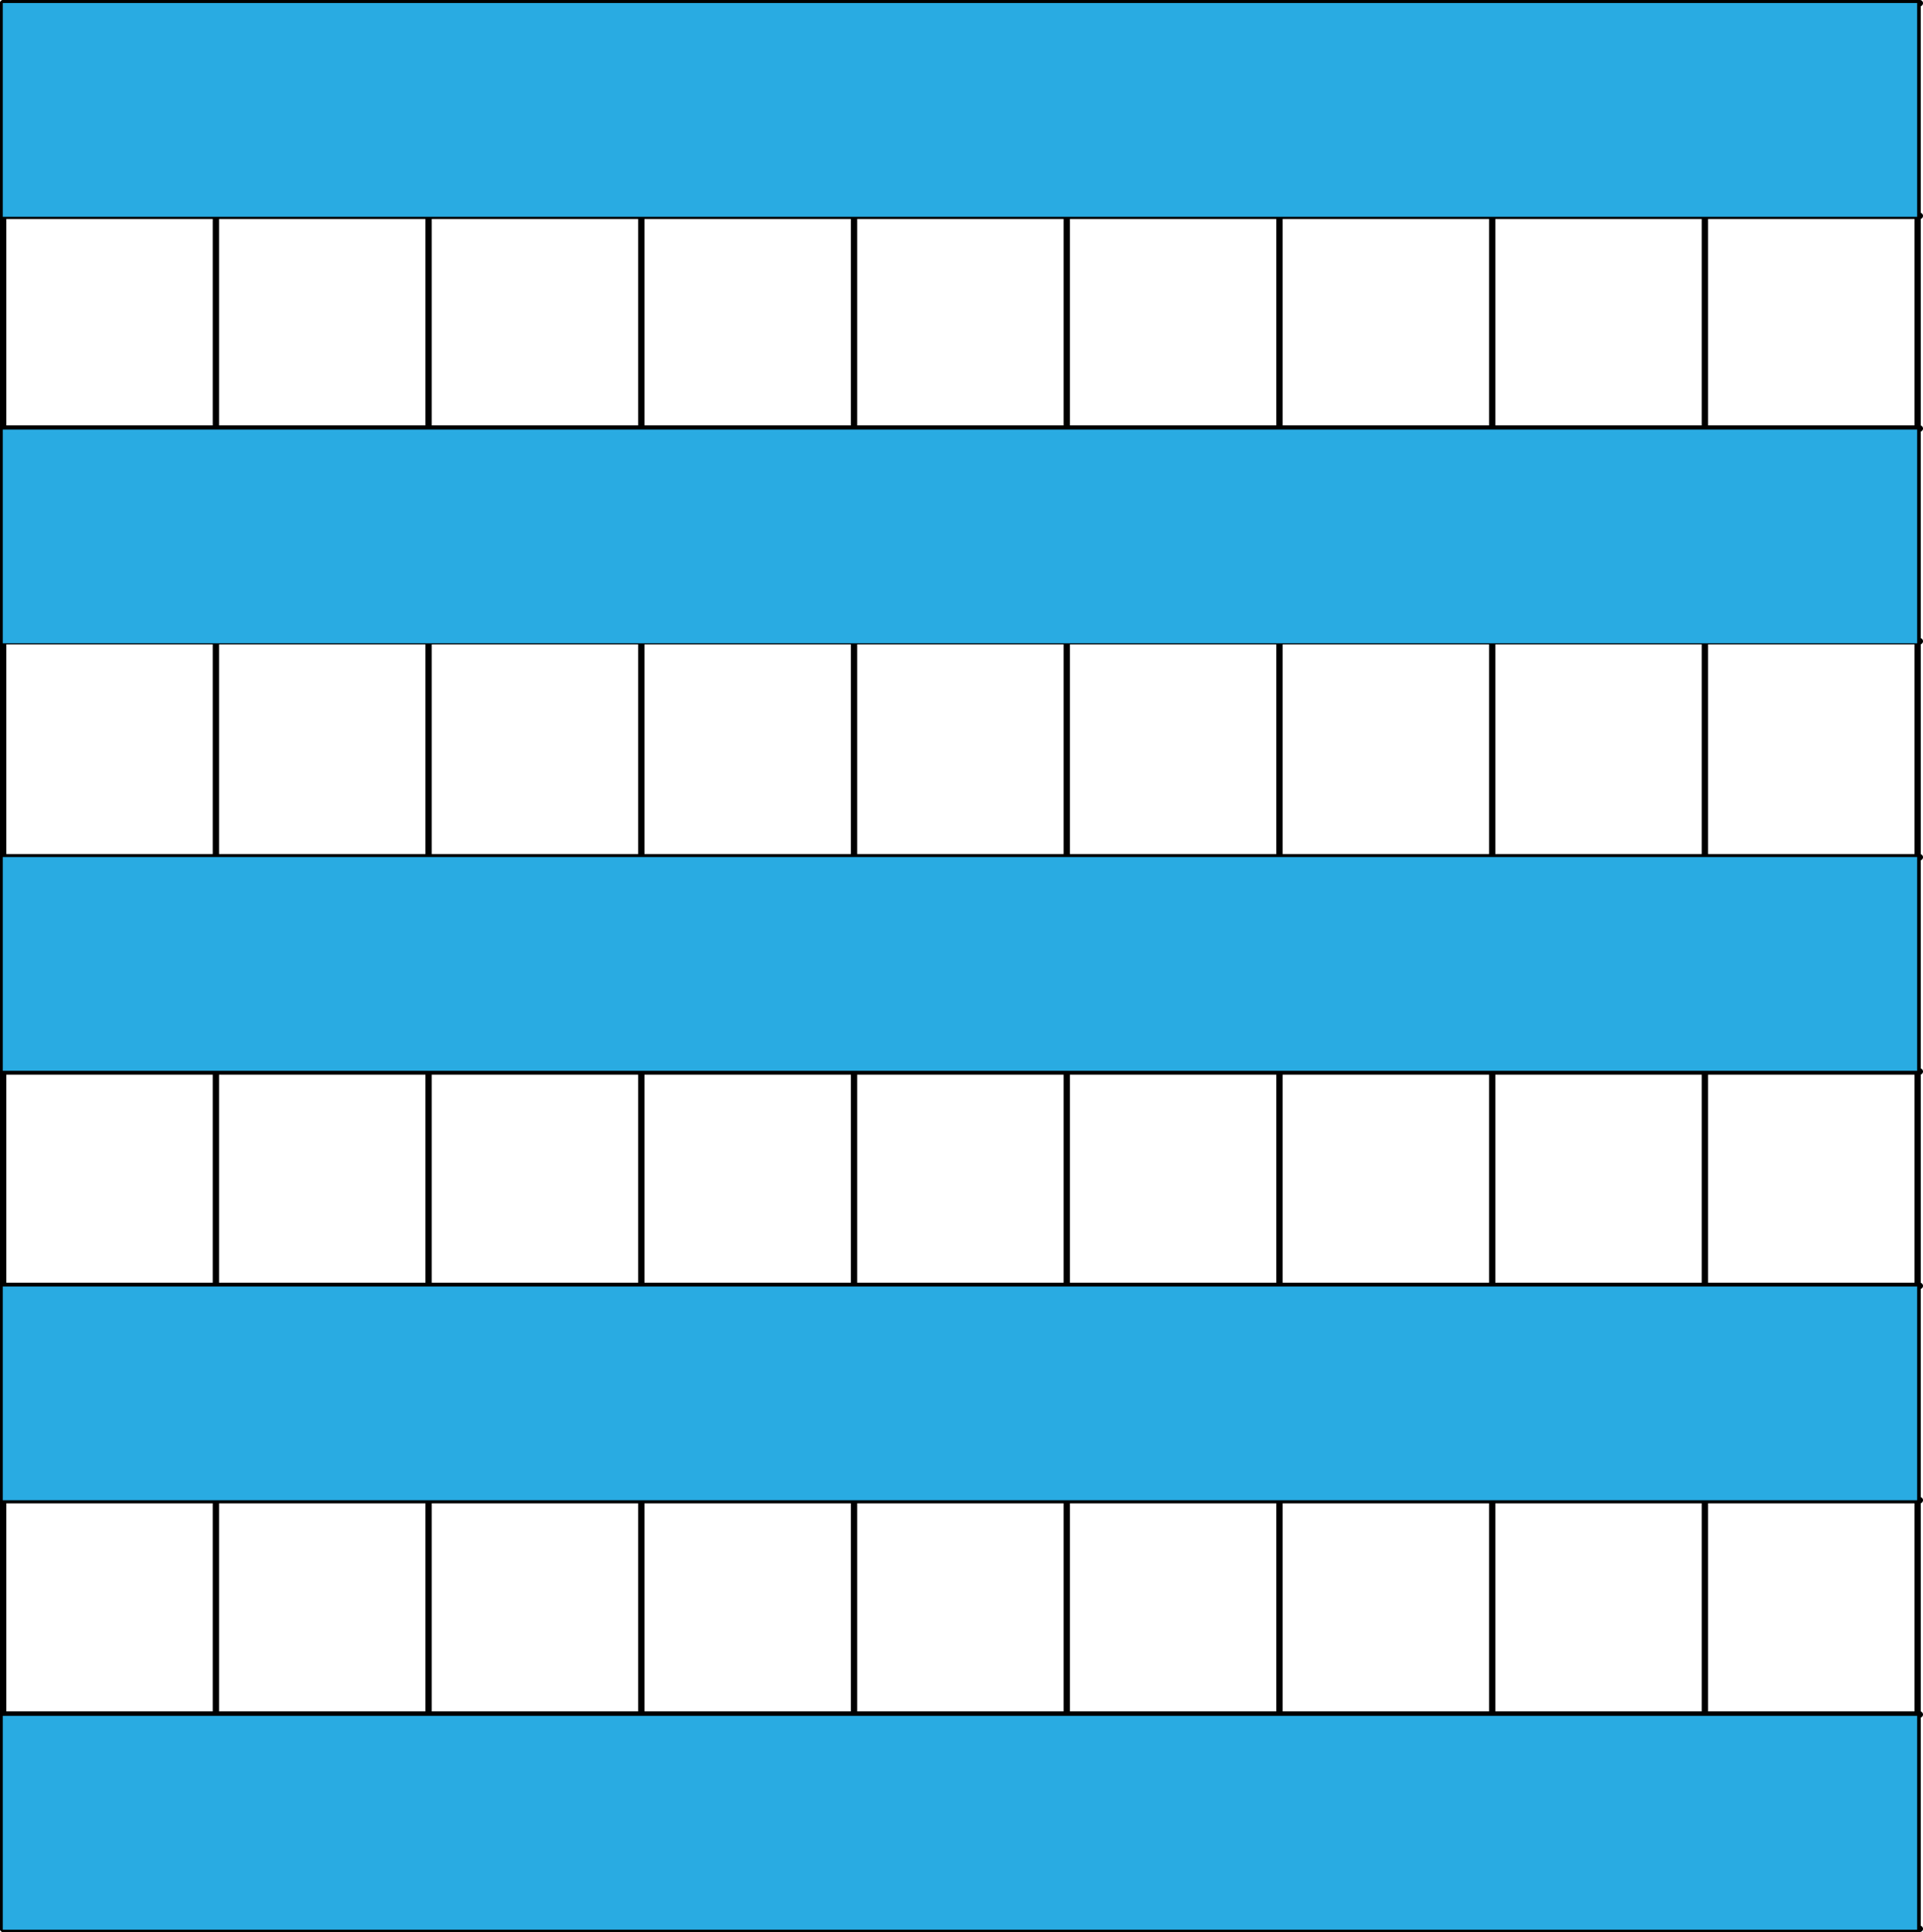
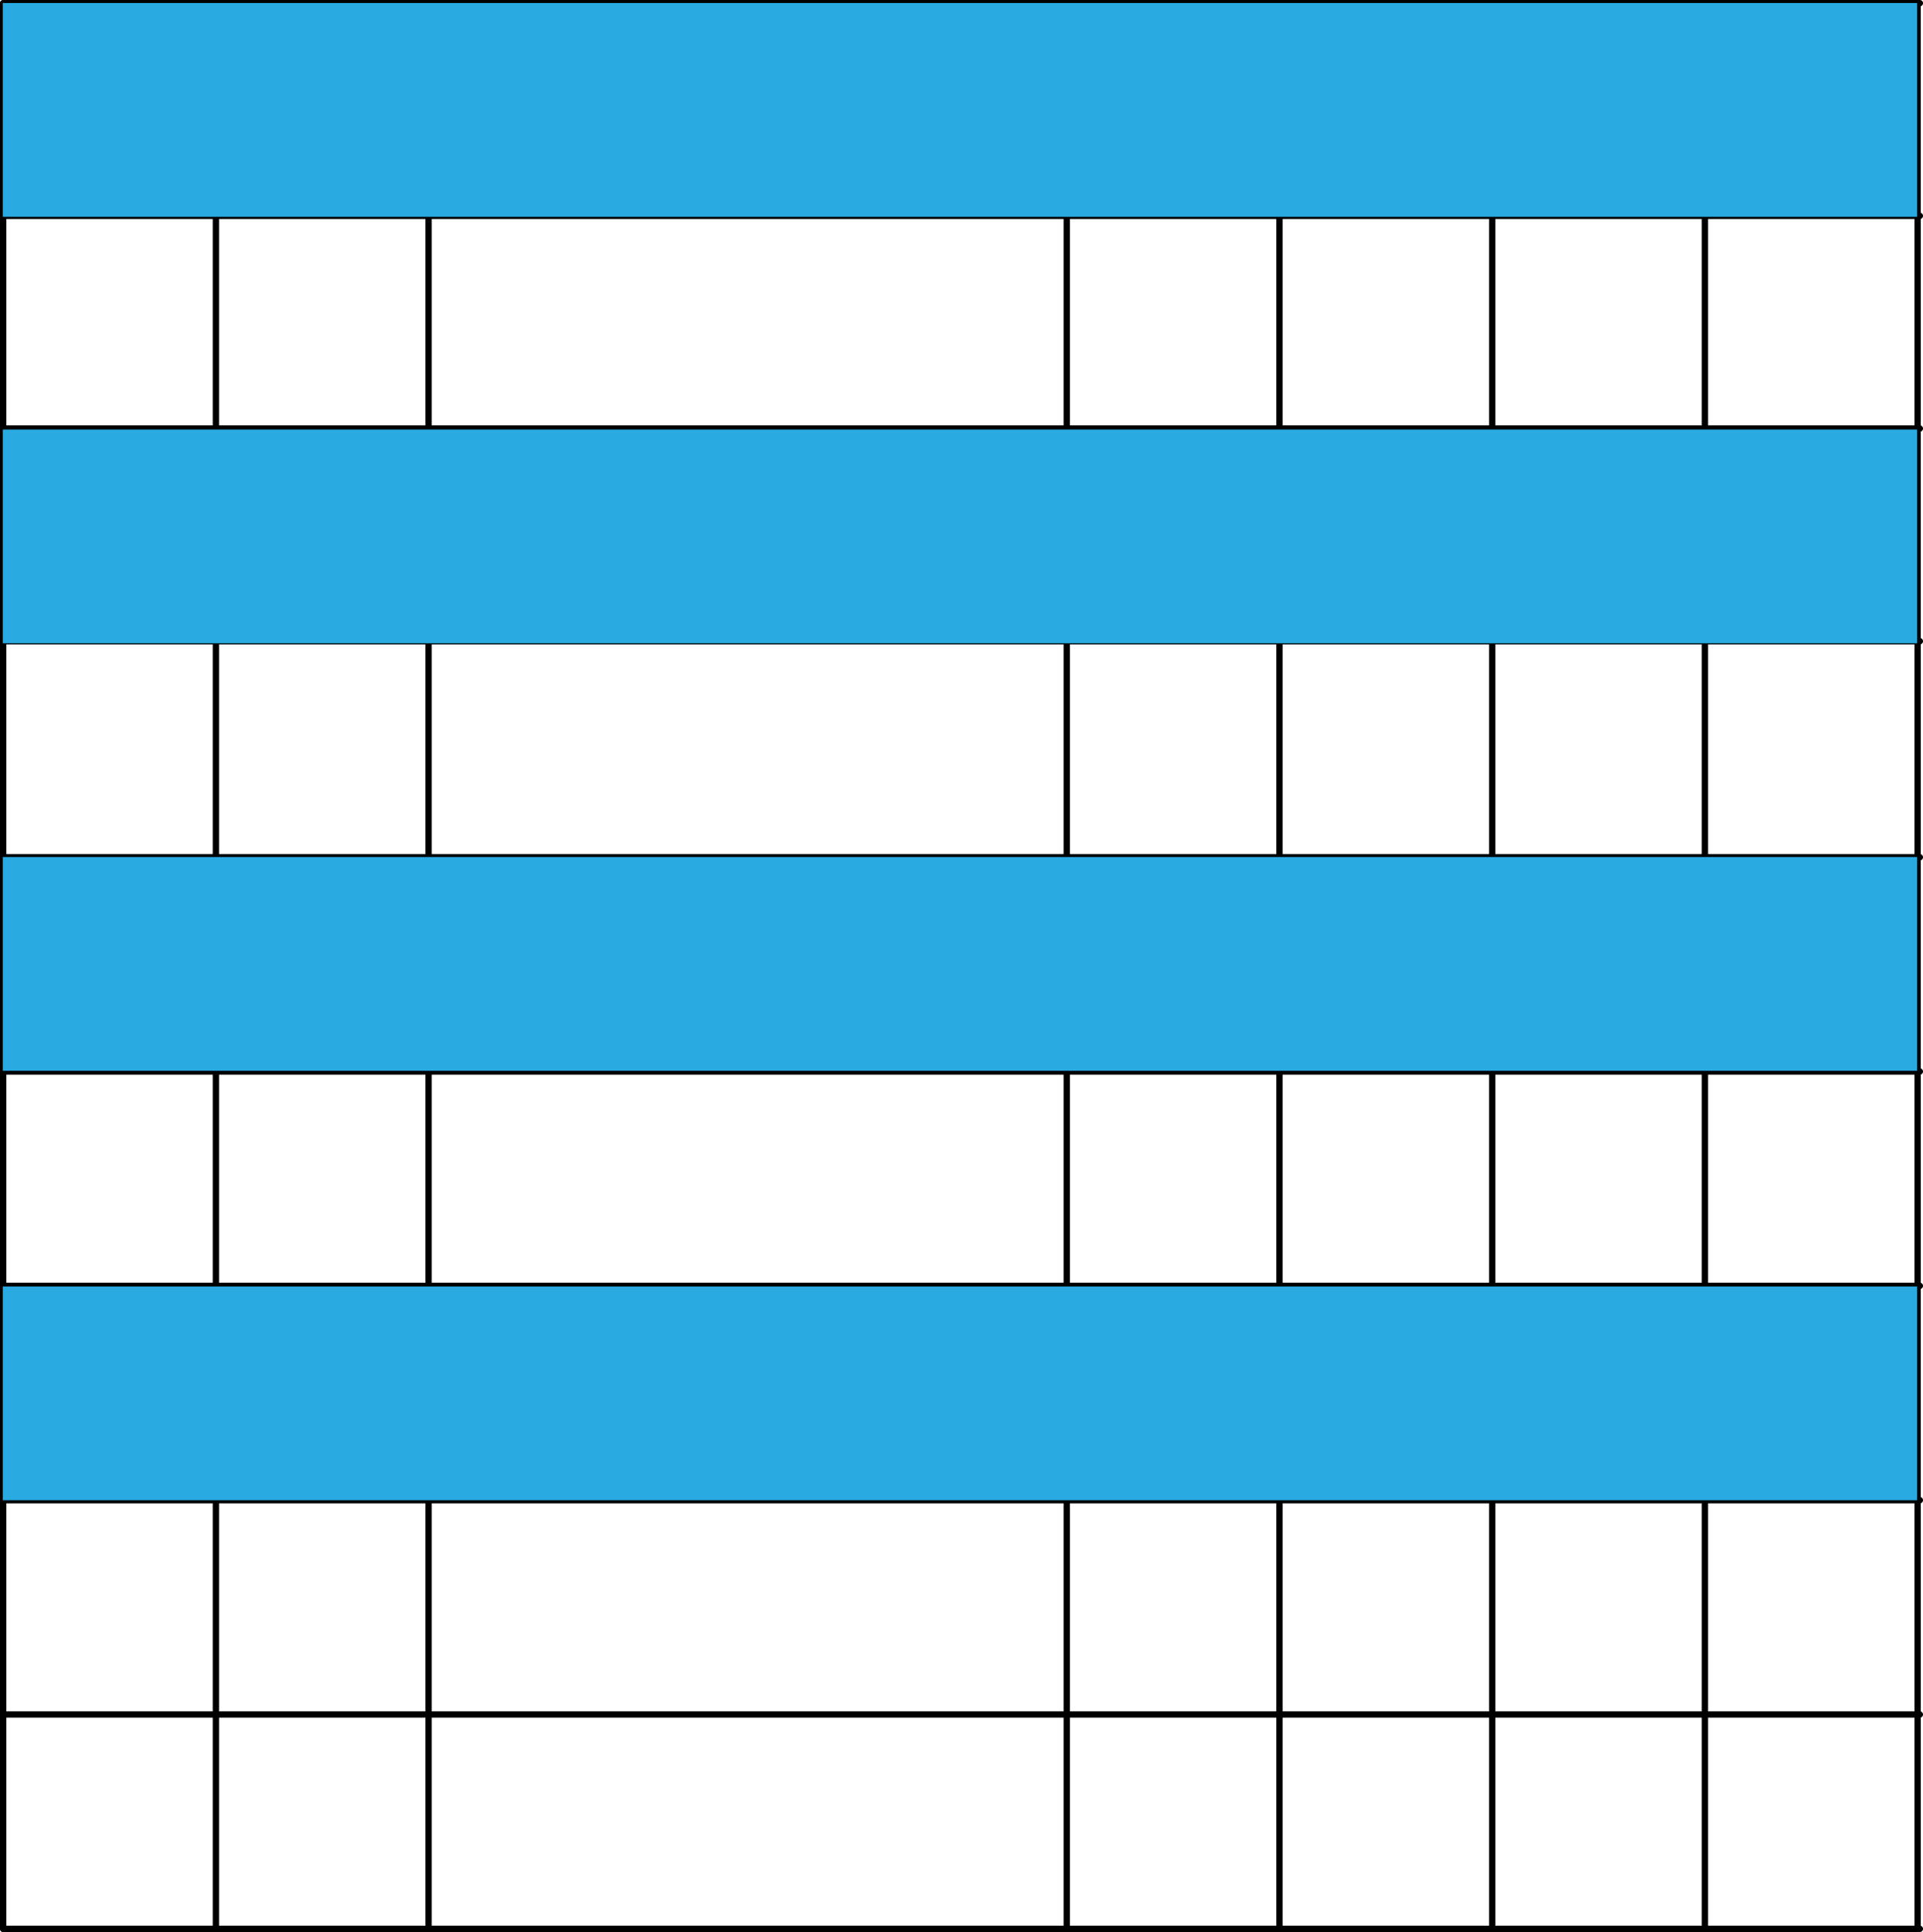
<svg xmlns="http://www.w3.org/2000/svg" id="Layer_2" data-name="Layer 2" width="998.48" height="1003.28" viewBox="0 0 998.48 1003.28" version="1.1">
  <defs id="defs1">
    <style id="style1">
      .cls-1 {
        fill: #29abe2;
      }

      .cls-2 {
        fill: none;
        stroke: #cbcbcb;
        stroke-linecap: round;
        stroke-linejoin: round;
        stroke-width: 3.28px;
      }
    </style>
  </defs>
  <line class="cls-2" x1="1.64" y1="332.99" x2="996.85" y2="332.99" id="line1" style="stroke:#000000;stroke-opacity:1" />
  <line class="cls-2" x1="1.64" y1="112.09" x2="996.85" y2="112.09" id="line2" style="stroke:#000000;stroke-opacity:1" />
  <line class="cls-2" x1="1.64" y1="222.54" x2="996.85" y2="222.54" id="line3" style="stroke:#000000;stroke-opacity:1" />
  <line class="cls-2" x1="1.64" y1="445.14" x2="996.85" y2="445.14" id="line4" style="stroke:#000000;stroke-opacity:1" />
  <line class="cls-2" x1="1.64" y1="556.44" x2="996.85" y2="556.44" id="line5" style="stroke:#000000;stroke-opacity:1" />
  <line class="cls-2" x1="1.64" y1="667.74" x2="996.85" y2="667.74" id="line6" style="stroke:#000000;stroke-opacity:1" />
  <line class="cls-2" x1="1.64" y1="779.04" x2="996.85" y2="779.04" id="line7" style="stroke:#000000;stroke-opacity:1" />
  <line class="cls-2" x1="1.64" y1="890.34" x2="996.85" y2="890.34" id="line8" style="stroke:#000000;stroke-opacity:1" />
  <line class="cls-2" x1="1.64" y1="1001.64" x2="996.85" y2="1001.64" id="line9" style="stroke:#000000;stroke-opacity:1" />
  <line class="cls-2" x1="1.64" y1="1.64" x2="996.85" y2="1.64" id="line10" style="stroke:#000000;stroke-opacity:1" />
-   <line class="cls-2" x1="332.99" y1="1.71" x2="332.99" y2="1001.64" id="line11" style="stroke:#000000;stroke-opacity:1" />
  <line class="cls-2" x1="553.89" y1="1.71" x2="553.89" y2="1001.64" id="line12" style="stroke:#000000;stroke-opacity:1" />
-   <line class="cls-2" x1="443.44" y1="1.71" x2="443.44" y2="1001.64" id="line13" style="stroke:#000000;stroke-opacity:1" />
  <line class="cls-2" x1="222.54" y1="1.71" x2="222.54" y2="1001.64" id="line14" style="stroke:#000000;stroke-opacity:1" />
  <line class="cls-2" x1="112.09" y1="1.71" x2="112.09" y2="1001.64" id="line15" style="stroke:#000000;stroke-opacity:1" />
  <line class="cls-2" x1="1.64" y1="1.71" x2="1.64" y2="1001.64" id="line16" style="stroke:#000000;stroke-opacity:1" />
  <line class="cls-2" x1="664.34" y1="1.71" x2="664.34" y2="1001.64" id="line17" style="stroke:#000000;stroke-opacity:1" />
  <line class="cls-2" x1="774.79" y1="1.71" x2="774.79" y2="1001.64" id="line18" style="stroke:#000000;stroke-opacity:1" />
  <line class="cls-2" x1="885.24" y1="1.71" x2="885.24" y2="1001.64" id="line19" style="stroke:#000000;stroke-opacity:1" />
  <line class="cls-2" x1="995.69" y1="1.71" x2="995.69" y2="1001.64" id="line20" style="stroke:#000000;stroke-opacity:1" />
  <rect class="cls-1" x="1.44" y="1.56" width="994" height="111" id="rect20" />
  <rect class="cls-1" x="1.44" y="223.06" width="994" height="111" id="rect21" />
  <rect class="cls-1" x="1.44" y="445.06" width="994" height="111" id="rect22" />
  <rect class="cls-1" x="1.44" y="668.06" width="994" height="111" id="rect23" />
-   <rect class="cls-1" x="1.44" y="891.06" width="994" height="111" id="rect24" />
</svg>